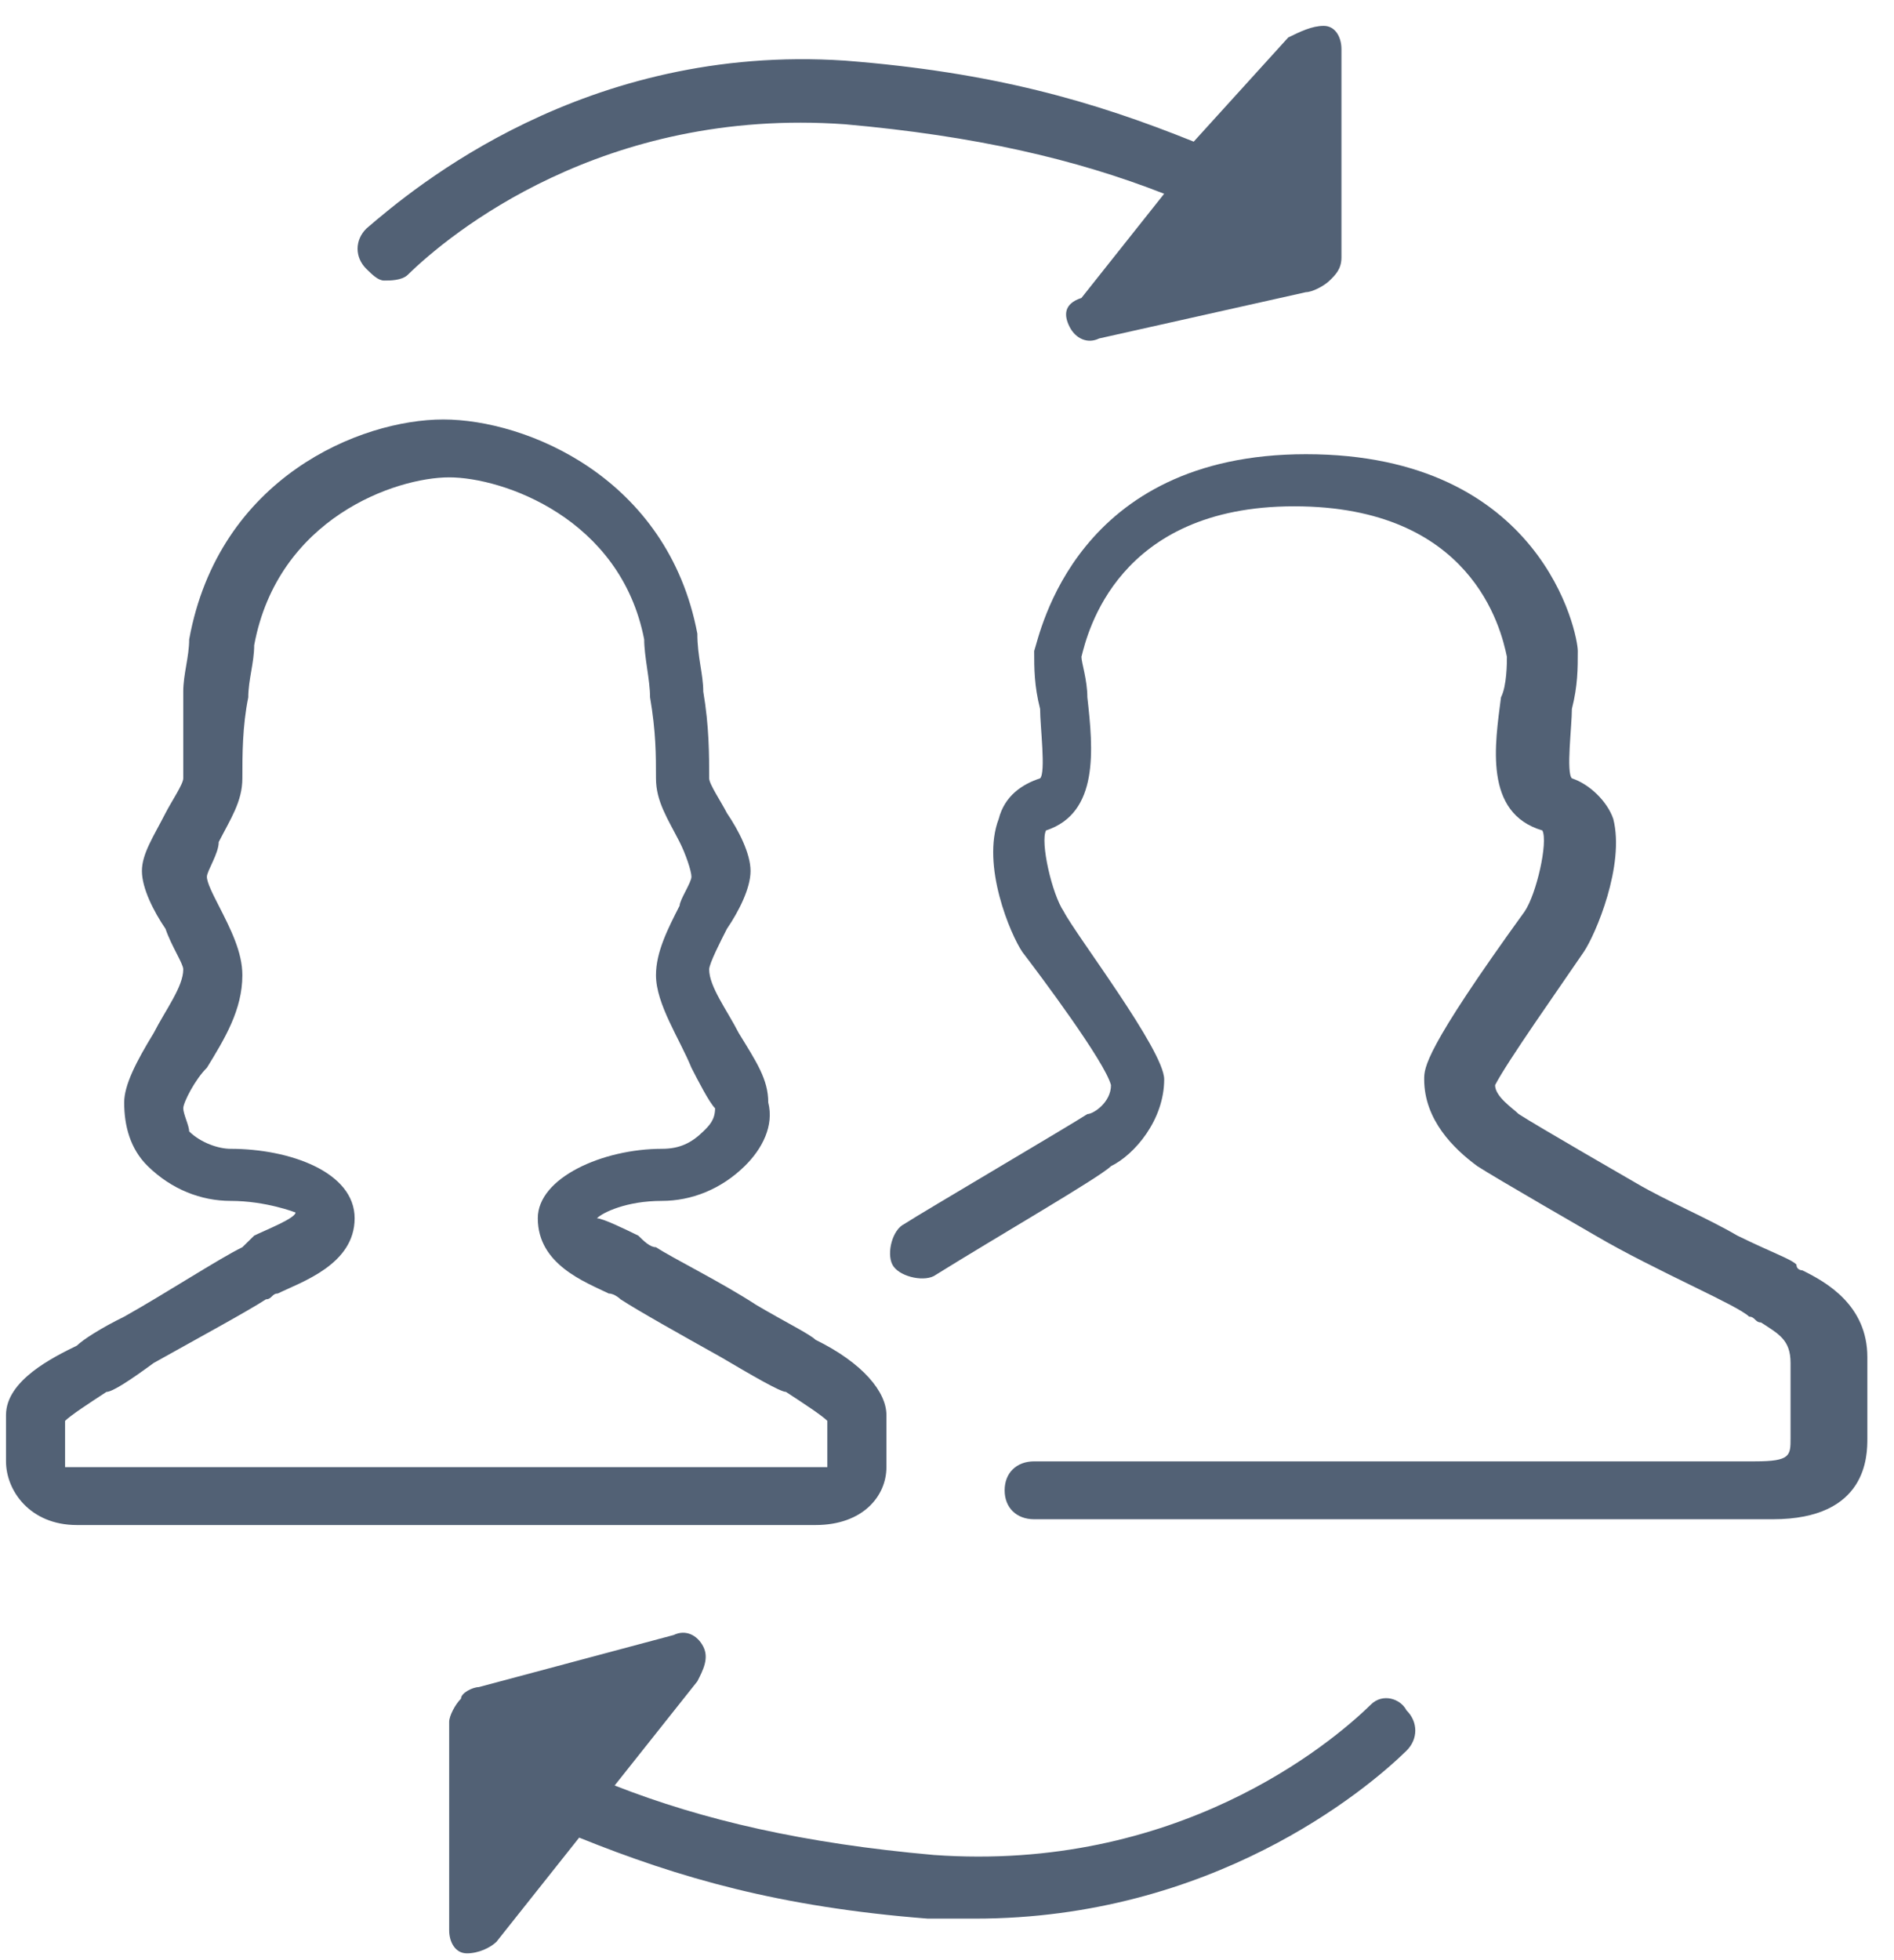
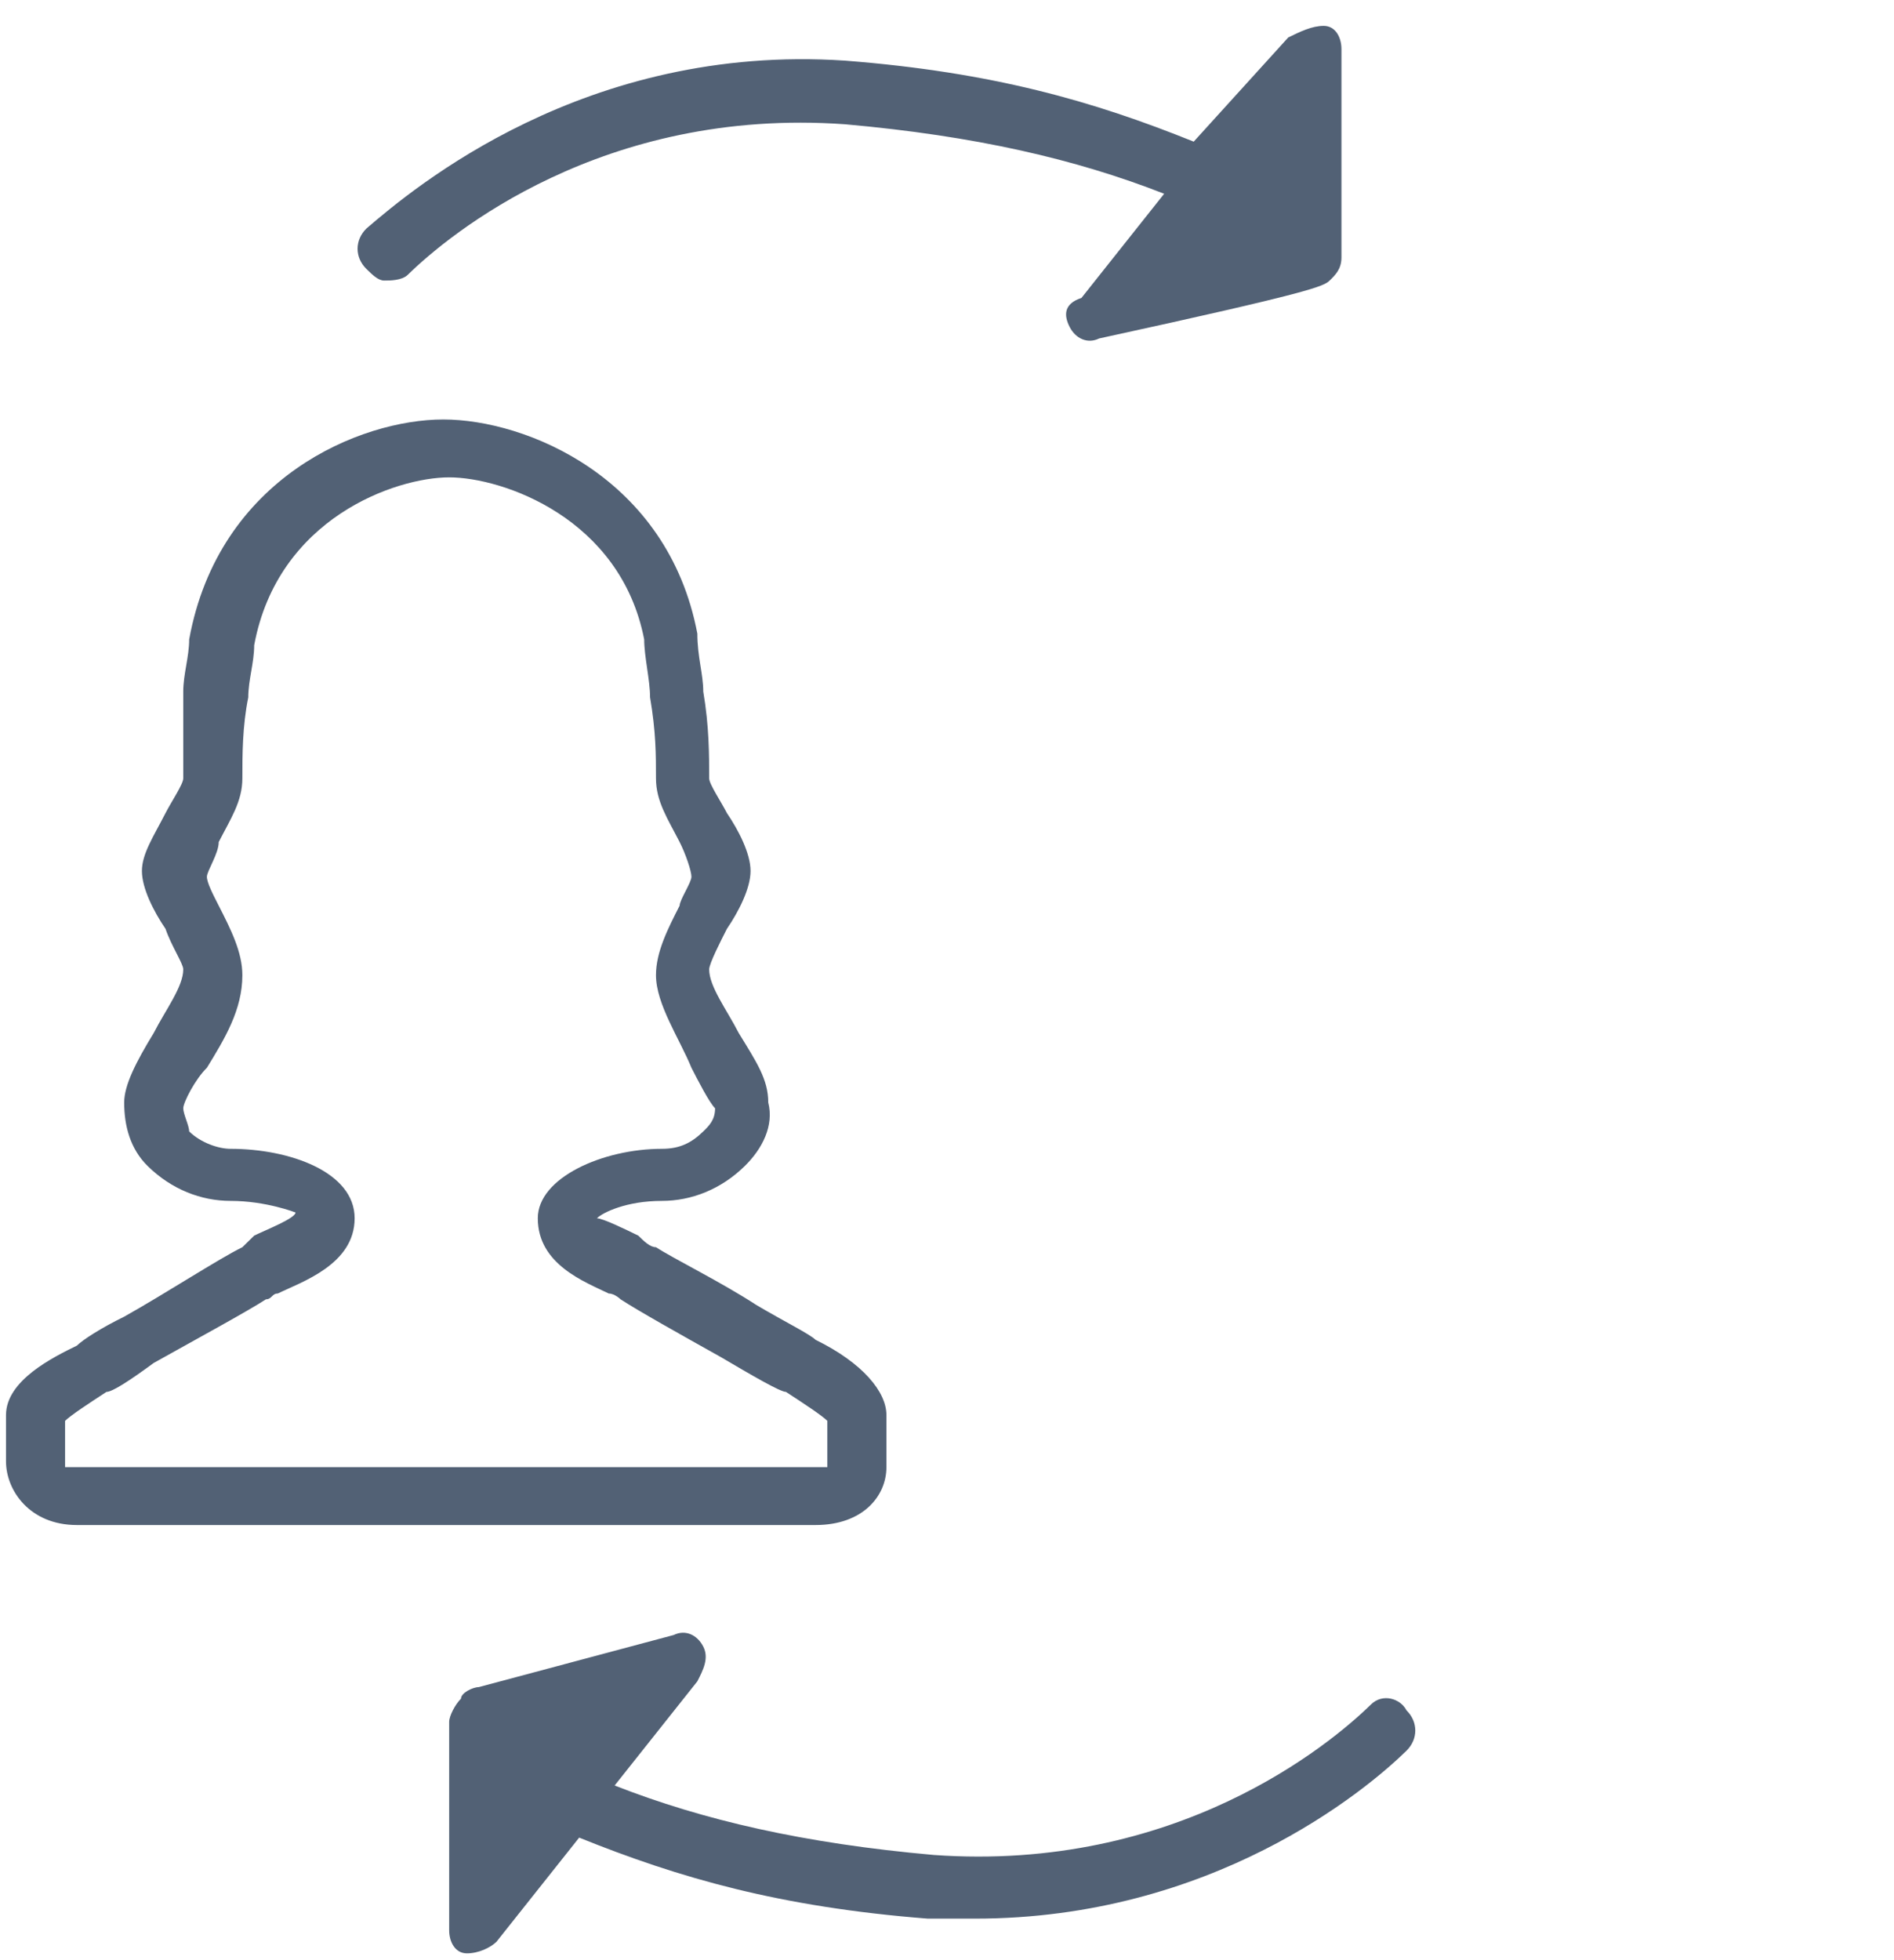
<svg xmlns="http://www.w3.org/2000/svg" width="58" height="60" viewBox="0 0 58 60" fill="none">
  <path d="M27.145 44.909V43.315C27.145 42.606 26.422 41.72 24.974 41.011C24.793 40.834 24.069 40.48 23.165 39.948C22.079 39.24 20.631 38.531 20.088 38.177C19.907 38.177 19.726 37.999 19.546 37.822C19.184 37.645 18.46 37.291 18.279 37.291C18.46 37.114 19.184 36.759 20.269 36.759C21.174 36.759 22.079 36.405 22.803 35.696C23.346 35.165 23.707 34.456 23.526 33.747C23.526 33.038 23.165 32.507 22.622 31.621C22.26 30.912 21.717 30.204 21.717 29.672C21.717 29.495 22.079 28.786 22.26 28.432C22.622 27.9 22.984 27.192 22.984 26.66C22.984 26.129 22.622 25.42 22.26 24.888C22.079 24.534 21.717 24.003 21.717 23.825C21.717 23.117 21.717 22.231 21.536 21.168C21.536 20.636 21.355 20.105 21.355 19.396C20.45 14.612 16.107 12.84 13.574 12.84C11.041 12.84 6.698 14.612 5.793 19.573C5.793 20.105 5.612 20.636 5.612 21.168C5.612 22.053 5.612 23.117 5.612 23.825C5.612 24.003 5.25 24.534 5.069 24.888C4.707 25.597 4.346 26.129 4.346 26.66C4.346 27.192 4.707 27.9 5.069 28.432C5.25 28.963 5.612 29.495 5.612 29.672C5.612 30.204 5.069 30.912 4.707 31.621C4.165 32.507 3.803 33.216 3.803 33.747C3.803 34.456 3.984 35.165 4.526 35.696C5.25 36.405 6.155 36.759 7.06 36.759C8.146 36.759 9.05 37.114 9.05 37.114C9.05 37.291 8.146 37.645 7.784 37.822C7.603 37.999 7.422 38.177 7.422 38.177C6.698 38.531 5.069 39.594 3.803 40.303C3.079 40.657 2.536 41.011 2.355 41.189C1.631 41.543 0.184 42.252 0.184 43.315V44.732C0.184 45.618 0.907 46.681 2.355 46.681H24.974C26.422 46.681 27.145 45.795 27.145 44.909ZM1.993 44.909V43.492C2.174 43.315 2.717 42.96 3.26 42.606C3.441 42.606 3.984 42.252 4.707 41.72C5.974 41.011 7.603 40.126 8.146 39.771C8.326 39.771 8.326 39.594 8.507 39.594C9.231 39.24 10.86 38.708 10.86 37.291C10.86 35.873 8.869 35.165 7.06 35.165C6.698 35.165 6.155 34.987 5.793 34.633C5.793 34.456 5.612 34.102 5.612 33.924C5.612 33.747 5.974 33.038 6.336 32.684C6.879 31.798 7.422 30.912 7.422 29.849C7.422 29.141 7.06 28.432 6.698 27.723C6.517 27.369 6.336 27.015 6.336 26.837C6.336 26.66 6.698 26.129 6.698 25.774C7.06 25.066 7.422 24.534 7.422 23.825C7.422 23.117 7.422 22.231 7.603 21.345C7.603 20.813 7.784 20.282 7.784 19.75C8.507 15.852 12.127 14.612 13.755 14.612C15.384 14.612 19.003 15.852 19.727 19.573C19.727 20.105 19.907 20.813 19.907 21.345C20.088 22.408 20.088 23.117 20.088 23.825C20.088 24.534 20.45 25.066 20.812 25.774C20.993 26.129 21.174 26.66 21.174 26.837C21.174 27.015 20.812 27.546 20.812 27.723C20.45 28.432 20.088 29.141 20.088 29.849C20.088 30.735 20.812 31.798 21.174 32.684C21.355 33.038 21.717 33.747 21.898 33.924C21.898 34.279 21.717 34.456 21.536 34.633C21.174 34.987 20.812 35.165 20.269 35.165C18.46 35.165 16.469 36.05 16.469 37.291C16.469 38.708 17.917 39.24 18.641 39.594C18.822 39.594 19.003 39.771 19.003 39.771C19.546 40.126 20.812 40.834 22.079 41.543C22.984 42.075 23.888 42.606 24.069 42.606C24.612 42.96 25.155 43.315 25.336 43.492V44.909C25.336 44.909 25.155 44.909 24.974 44.909H2.355C2.174 44.909 1.993 44.909 1.993 44.909Z" fill="#526175" />
-   <path d="M55.194 38.885C55.194 38.885 55.013 38.885 55.013 38.708C54.832 38.531 54.289 38.354 53.203 37.822C52.298 37.291 51.032 36.759 50.127 36.228C50.127 36.228 47.051 34.456 46.508 34.102C46.327 33.924 45.784 33.57 45.784 33.216C46.146 32.507 47.775 30.204 48.498 29.141C48.86 28.609 49.765 26.483 49.403 25.066C49.222 24.534 48.679 24.002 48.136 23.825C47.955 23.648 48.136 22.231 48.136 21.699C48.317 20.99 48.317 20.459 48.317 19.927C48.317 19.396 47.232 13.903 39.993 13.903C32.936 13.903 31.851 19.396 31.67 19.927C31.67 20.459 31.67 20.99 31.851 21.699C31.851 22.231 32.032 23.648 31.851 23.825C31.308 24.002 30.765 24.357 30.584 25.066C30.041 26.483 30.946 28.609 31.308 29.141C31.851 29.849 33.841 32.507 34.022 33.216C34.022 33.747 33.479 34.102 33.298 34.102C32.755 34.456 28.232 37.114 27.689 37.468C27.327 37.645 27.146 38.354 27.327 38.708C27.508 39.062 28.232 39.24 28.593 39.062C30.584 37.822 33.66 36.05 34.022 35.696C34.746 35.342 35.651 34.279 35.651 33.038C35.651 32.153 32.936 28.609 32.575 27.9C32.213 27.369 31.851 25.774 32.032 25.42C33.66 24.888 33.479 22.939 33.298 21.345C33.298 20.813 33.117 20.282 33.117 20.105C33.298 19.396 34.203 15.498 39.632 15.498C45.06 15.498 45.965 19.219 46.146 20.105C46.146 20.282 46.146 20.99 45.965 21.345C45.784 22.762 45.422 24.888 47.232 25.42C47.413 25.774 47.051 27.369 46.689 27.9C43.613 32.153 43.613 32.684 43.613 33.038C43.613 34.279 44.517 35.165 45.241 35.696C45.784 36.05 48.86 37.822 48.86 37.822C49.765 38.354 50.851 38.885 51.936 39.417C52.66 39.771 53.384 40.126 53.565 40.303C53.746 40.303 53.746 40.48 53.927 40.48C54.47 40.834 54.832 41.011 54.832 41.72V43.846V44.023C54.832 44.555 54.832 44.732 53.746 44.732H31.67C31.127 44.732 30.765 45.087 30.765 45.618C30.765 46.15 31.127 46.504 31.67 46.504H54.289C57.184 46.504 57.184 44.555 57.184 44.023V41.543C57.184 39.948 55.917 39.24 55.194 38.885Z" fill="#526175" />
-   <path d="M11.764 8.588C11.945 8.588 12.307 8.588 12.488 8.411C13.755 7.171 18.46 3.273 25.879 3.804C29.86 4.159 32.936 4.868 35.65 5.931L33.117 9.12C32.574 9.297 32.574 9.651 32.755 10.006C32.936 10.36 33.298 10.537 33.66 10.36L39.993 8.943C40.174 8.943 40.536 8.765 40.717 8.588C40.898 8.411 41.079 8.234 41.079 7.88V1.501C41.079 1.147 40.898 0.792 40.536 0.792C40.174 0.792 39.812 0.97 39.45 1.147L36.555 4.336C33.479 3.096 30.403 2.21 25.879 1.856C17.917 1.324 12.669 5.753 11.222 6.994C10.86 7.348 10.86 7.88 11.222 8.234C11.403 8.411 11.584 8.588 11.764 8.588Z" fill="#526175" />
+   <path d="M11.764 8.588C11.945 8.588 12.307 8.588 12.488 8.411C13.755 7.171 18.46 3.273 25.879 3.804C29.86 4.159 32.936 4.868 35.65 5.931L33.117 9.12C32.574 9.297 32.574 9.651 32.755 10.006C32.936 10.36 33.298 10.537 33.66 10.36C40.174 8.943 40.536 8.765 40.717 8.588C40.898 8.411 41.079 8.234 41.079 7.88V1.501C41.079 1.147 40.898 0.792 40.536 0.792C40.174 0.792 39.812 0.97 39.45 1.147L36.555 4.336C33.479 3.096 30.403 2.21 25.879 1.856C17.917 1.324 12.669 5.753 11.222 6.994C10.86 7.348 10.86 7.88 11.222 8.234C11.403 8.411 11.584 8.588 11.764 8.588Z" fill="#526175" />
  <path d="M41.983 52.174C40.717 53.414 36.012 57.312 28.593 56.78C24.612 56.426 21.536 55.717 18.822 54.654L21.355 51.465C21.536 51.111 21.717 50.756 21.536 50.402C21.355 50.047 20.993 49.87 20.631 50.047L14.66 51.642C14.479 51.642 14.117 51.819 14.117 51.996C13.936 52.174 13.755 52.528 13.755 52.705V59.084C13.755 59.438 13.936 59.792 14.298 59.792C14.66 59.792 15.021 59.615 15.203 59.438L17.736 56.249C20.812 57.489 23.888 58.375 28.412 58.729C28.955 58.729 29.498 58.729 29.86 58.729C37.098 58.729 41.803 54.831 43.069 53.591C43.431 53.237 43.431 52.705 43.069 52.351C42.888 51.996 42.345 51.819 41.983 52.174Z" fill="#526175" />
</svg>